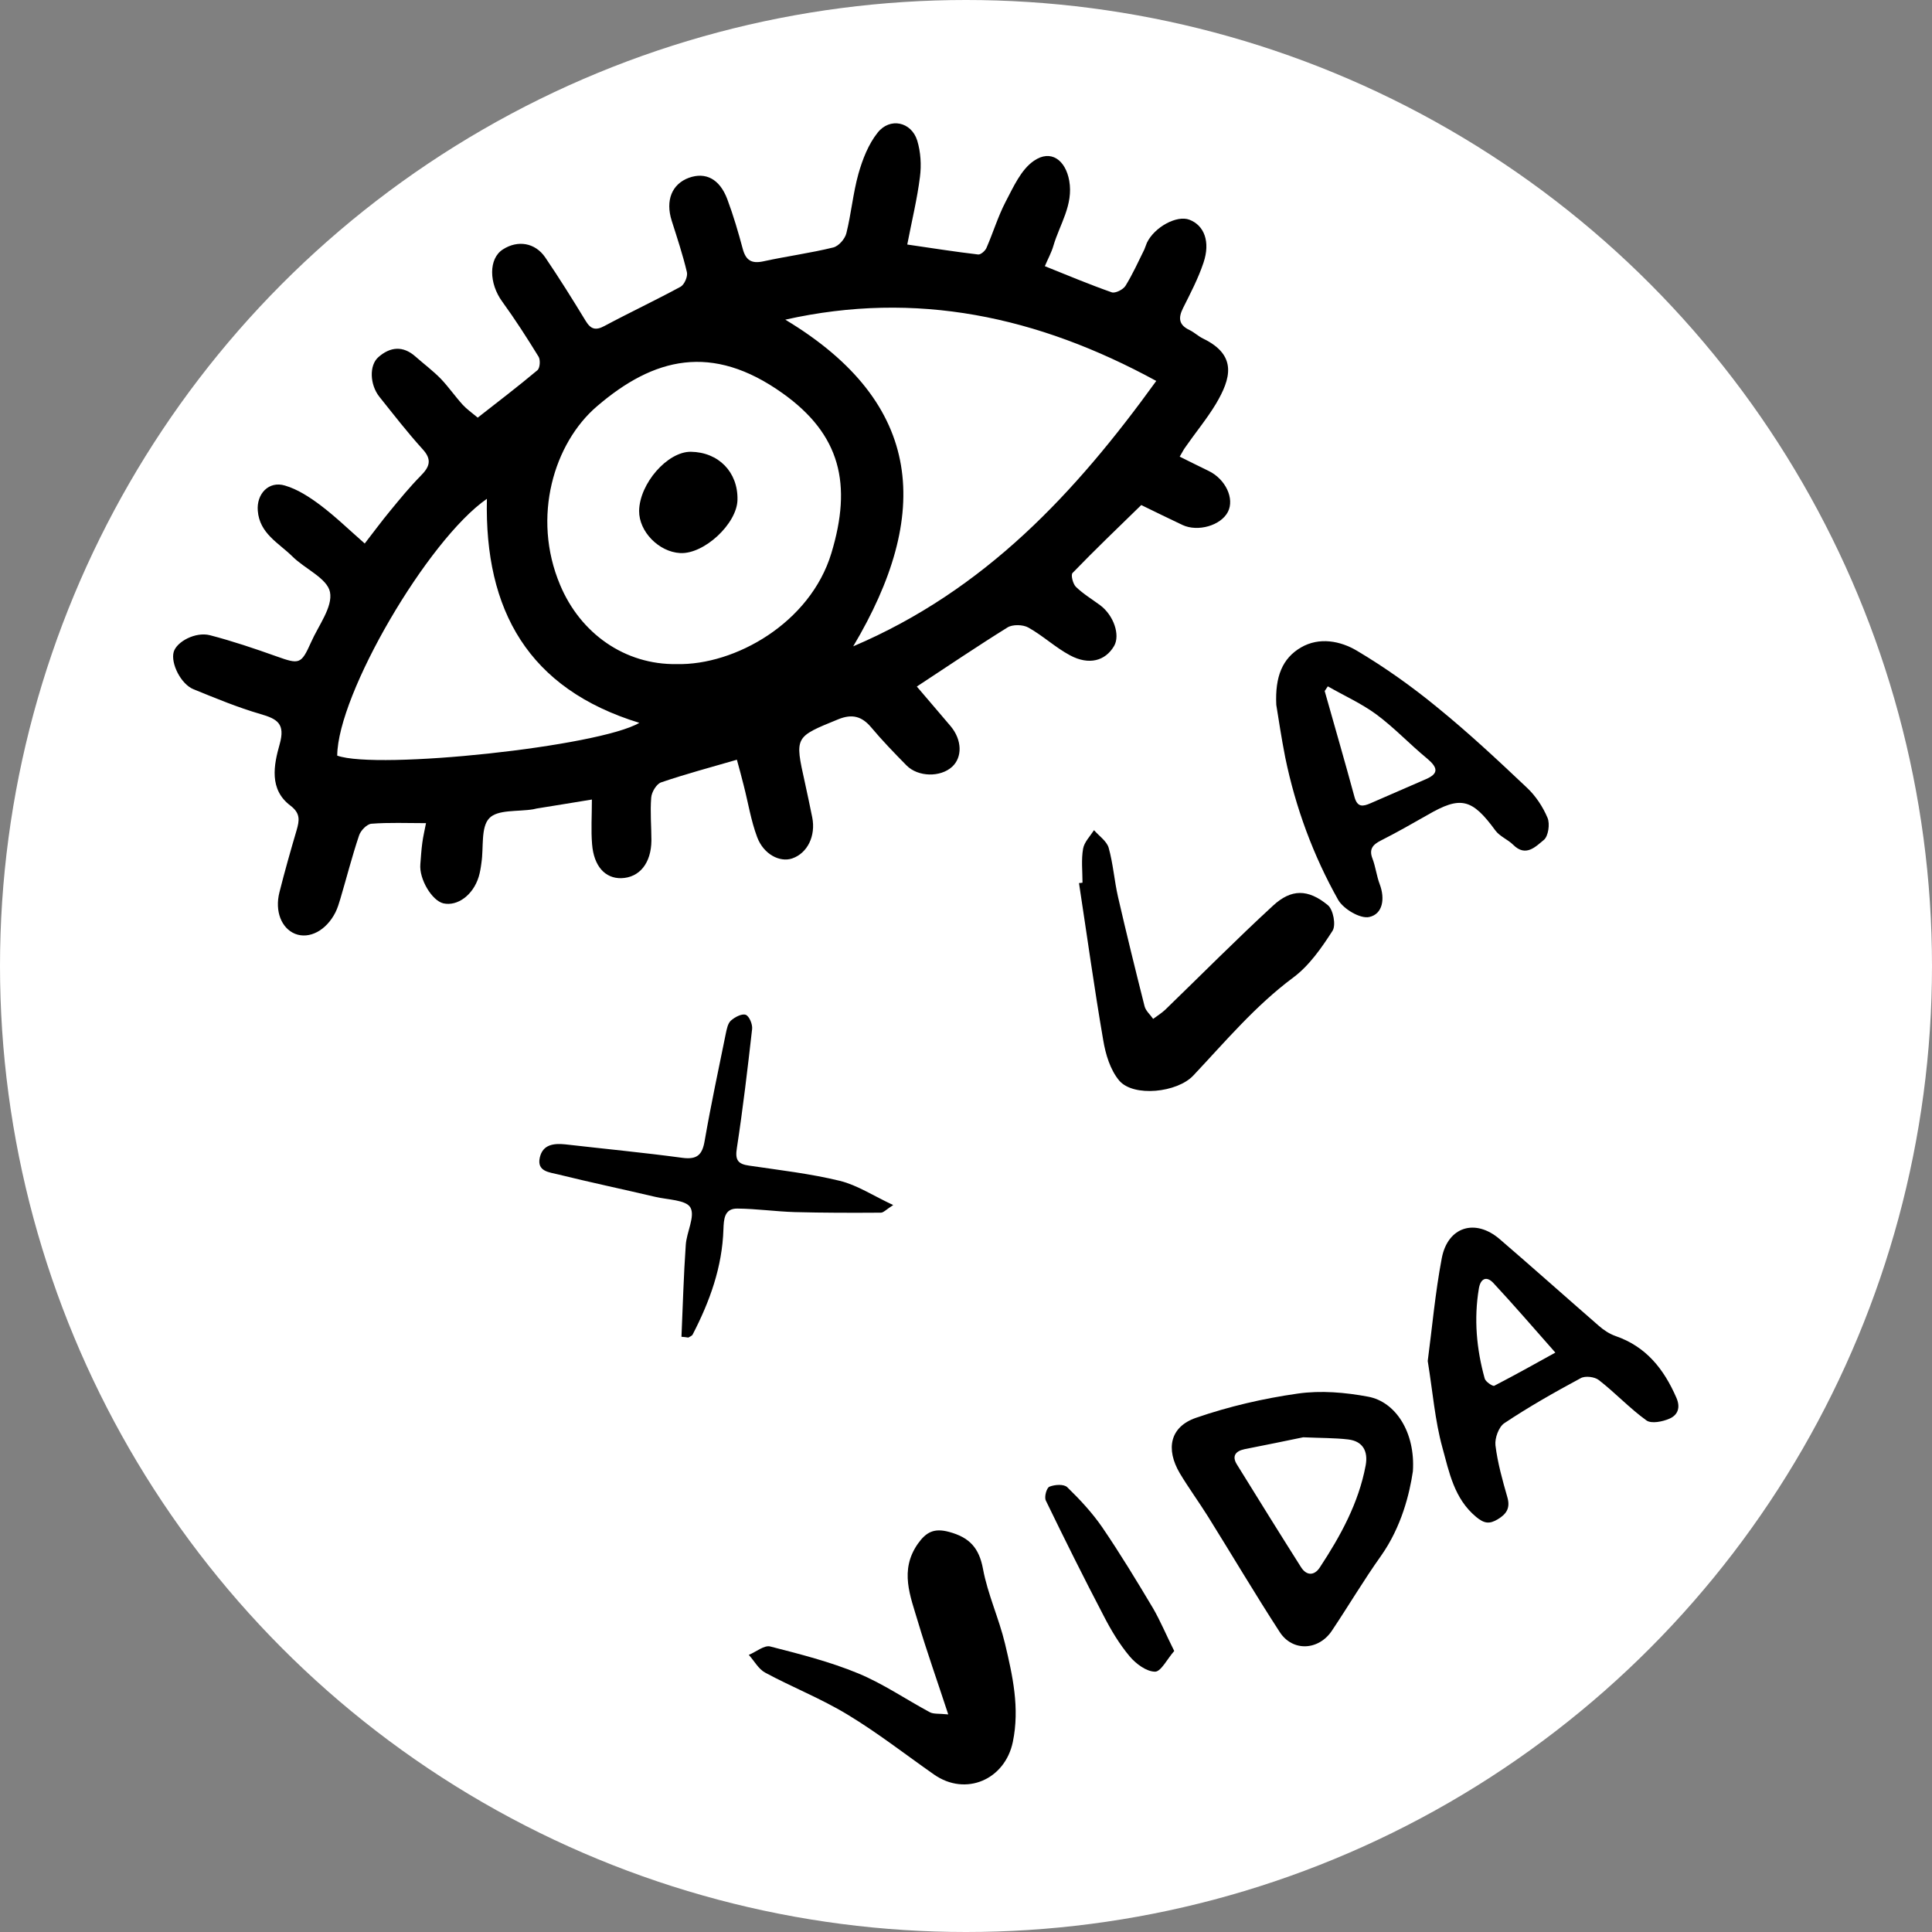
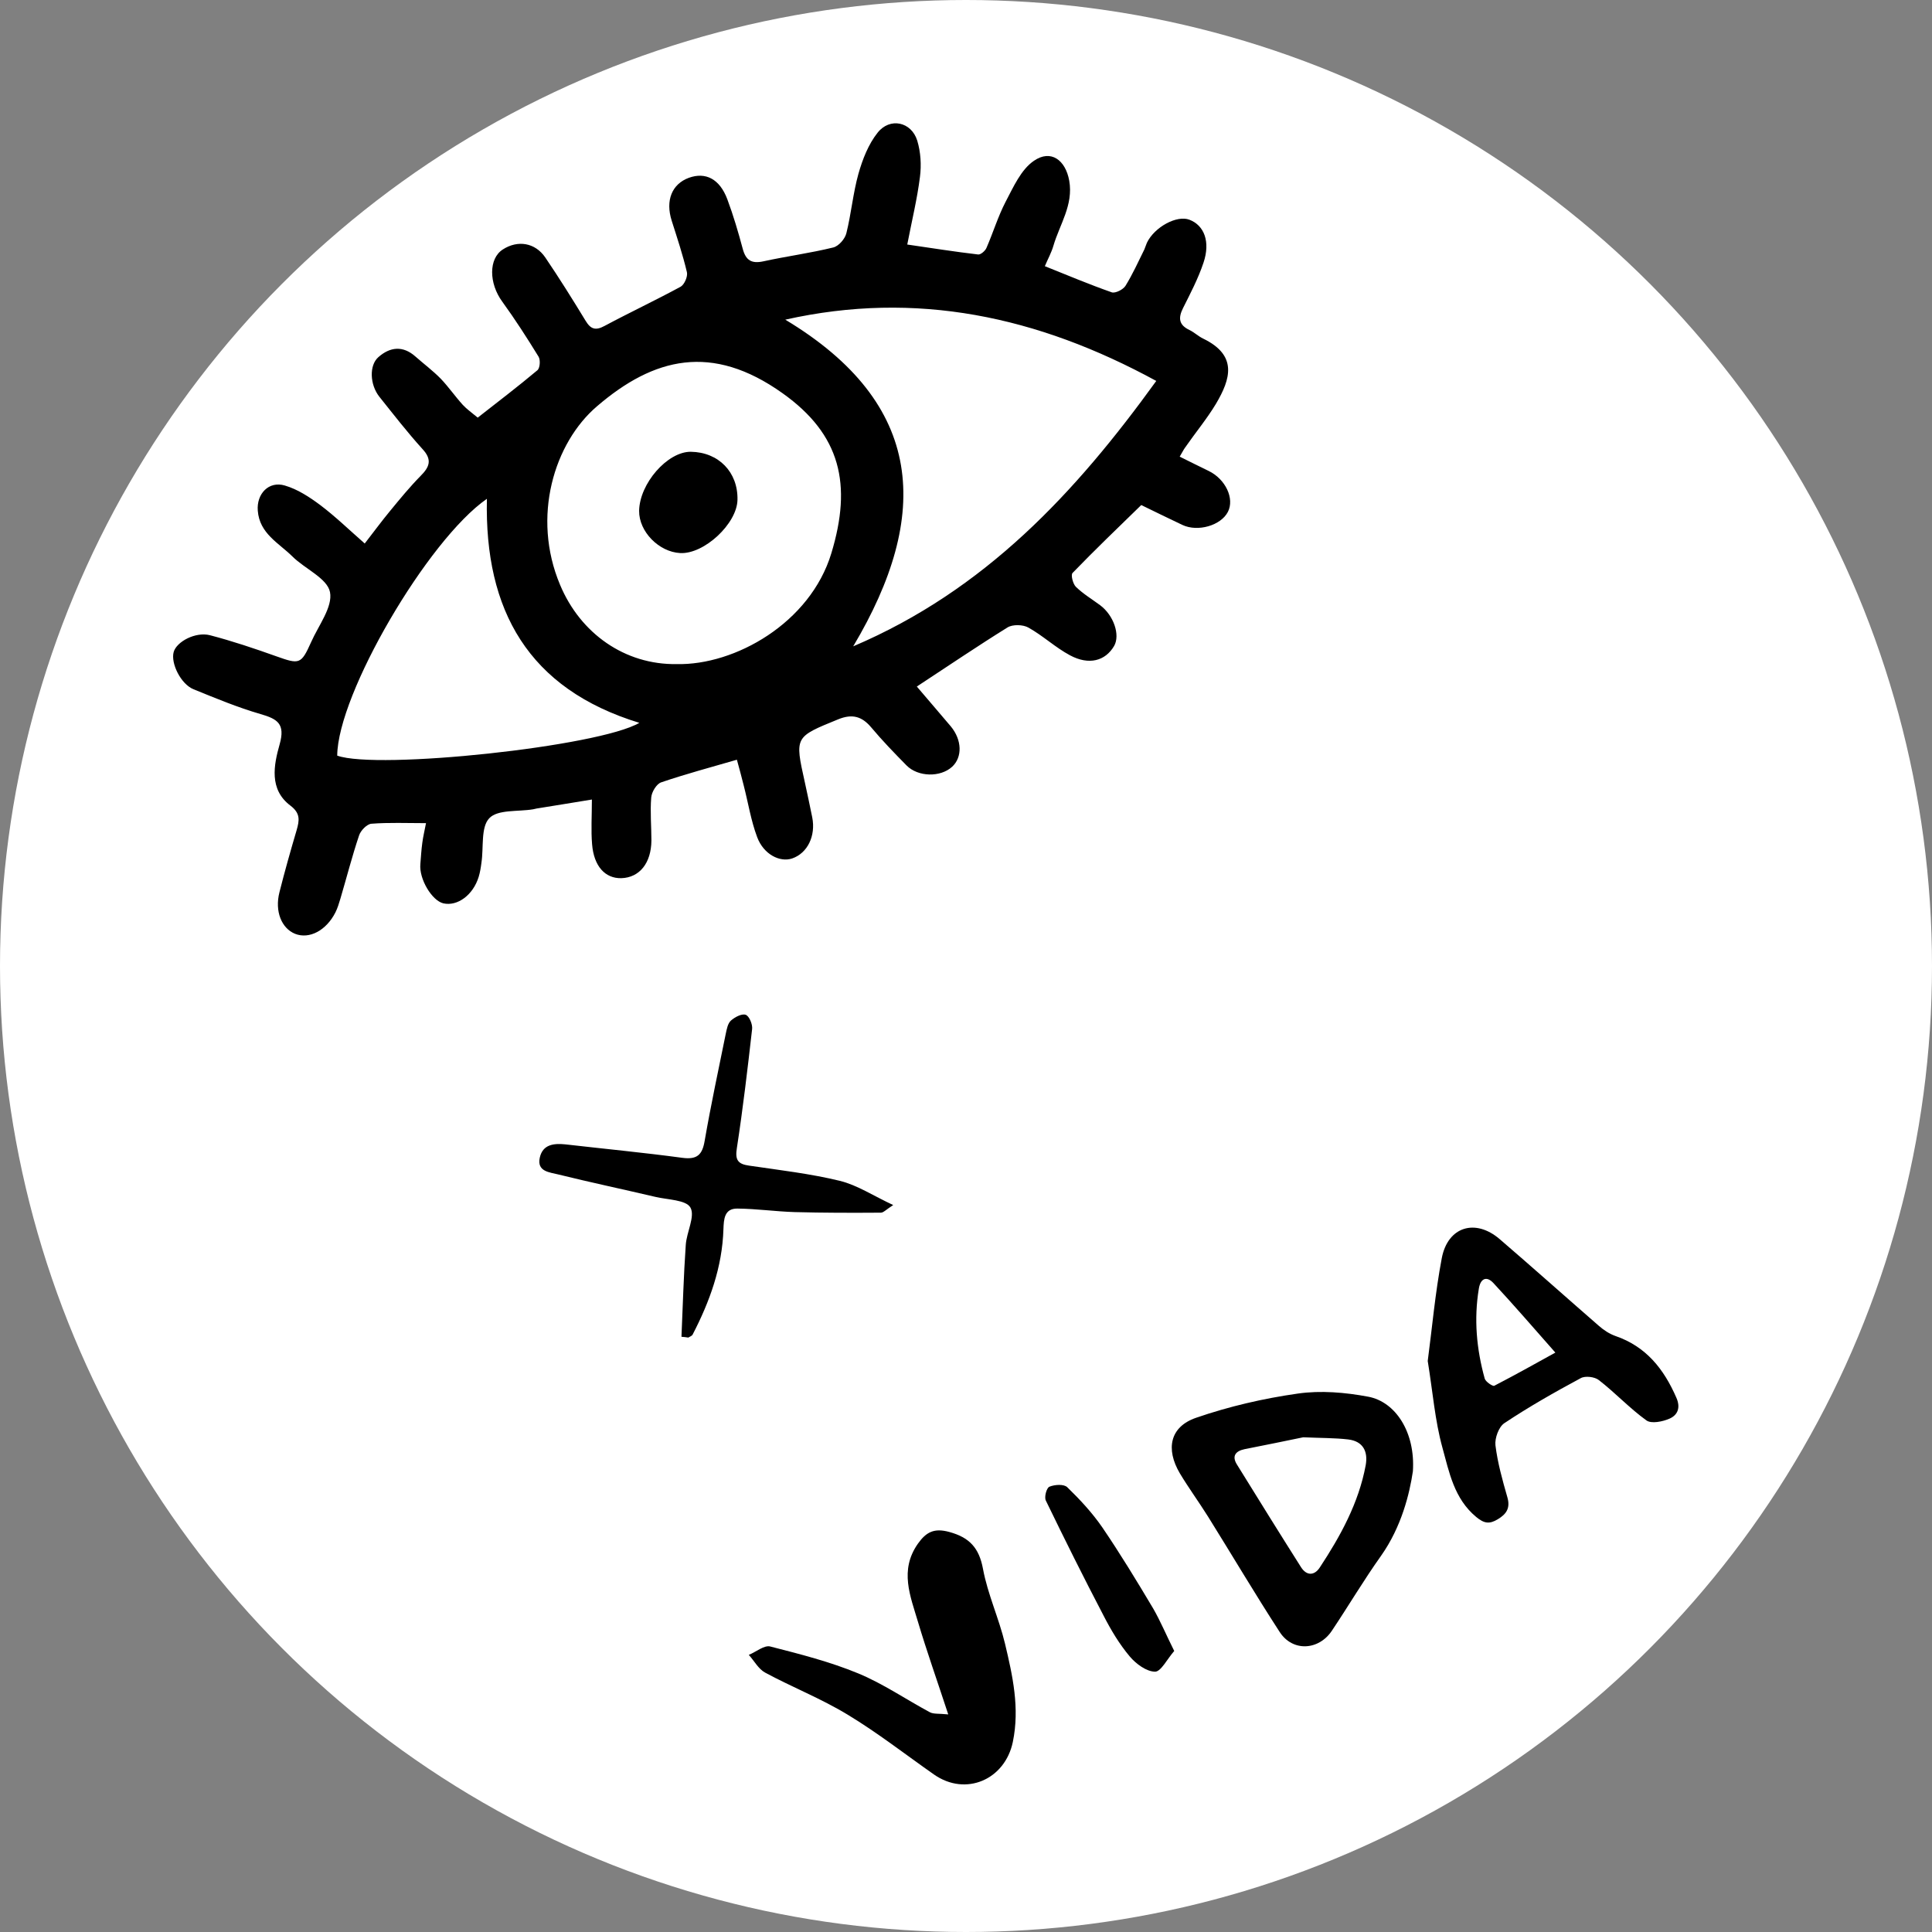
<svg xmlns="http://www.w3.org/2000/svg" version="1.1" id="Capa_1" x="0px" y="0px" viewBox="0 0 99 99" style="enable-background:new 0 0 99 99;" xml:space="preserve">
  <rect x="0" y="0" width="99" height="99" fill="#808080" stroke="none" />
  <style type="text/css">
	.st0{fill:#FFFFFF;}
</style>
  <circle class="st0" cx="49.5" cy="49.5" r="49.5" />
  <path d="M46.98,35.18c0.59,0.7,1.17,1.36,1.74,2.04c0.58,0.7,0.6,1.58,0.07,2.07c-0.6,0.55-1.75,0.53-2.34-0.07  c-0.62-0.63-1.24-1.27-1.81-1.95c-0.48-0.57-0.98-0.7-1.69-0.41c-2.23,0.91-2.23,0.88-1.71,3.22c0.13,0.6,0.26,1.2,0.38,1.8  c0.19,0.95-0.24,1.84-1.03,2.11c-0.63,0.21-1.46-0.21-1.79-1.09c-0.32-0.85-0.46-1.76-0.69-2.65c-0.11-0.43-0.22-0.86-0.35-1.32  c-1.38,0.4-2.65,0.74-3.88,1.16c-0.24,0.08-0.49,0.5-0.51,0.78c-0.06,0.73,0.01,1.47,0.01,2.2c-0.01,1.16-0.61,1.9-1.54,1.93  c-0.83,0.02-1.41-0.61-1.5-1.74c-0.06-0.72-0.01-1.45-0.01-2.29c-1.05,0.17-1.94,0.32-2.83,0.46c-0.06,0.01-0.12,0.03-0.18,0.04  c-0.78,0.13-1.82,0-2.25,0.46c-0.44,0.46-0.28,1.5-0.4,2.28c-0.03,0.24-0.07,0.49-0.14,0.72c-0.29,0.94-1.09,1.52-1.81,1.36  c-0.59-0.14-1.25-1.25-1.18-2.01c0.03-0.36,0.05-0.73,0.1-1.09c0.04-0.32,0.12-0.64,0.19-1.01c-0.99,0-1.9-0.04-2.8,0.03  c-0.23,0.02-0.55,0.35-0.63,0.6c-0.36,1.07-0.64,2.17-0.96,3.25c-0.07,0.23-0.14,0.47-0.25,0.69c-0.47,0.93-1.34,1.39-2.07,1.1  c-0.69-0.28-1.05-1.15-0.8-2.13c0.27-1.07,0.57-2.13,0.88-3.18c0.14-0.49,0.21-0.86-0.32-1.26c-1.1-0.83-0.85-2.08-0.55-3.14  c0.3-1.06-0.12-1.3-0.98-1.55c-1.17-0.34-2.3-0.81-3.43-1.27c-0.65-0.26-1.18-1.33-1.02-1.91c0.15-0.53,1.12-1.05,1.86-0.86  c1.15,0.3,2.28,0.68,3.4,1.08c1.18,0.42,1.27,0.42,1.78-0.72c0.38-0.86,1.12-1.81,0.97-2.57c-0.14-0.71-1.29-1.19-1.93-1.83  c-0.7-0.69-1.68-1.17-1.77-2.34c-0.07-0.86,0.56-1.54,1.39-1.29c0.65,0.19,1.26,0.59,1.81,1c0.77,0.58,1.47,1.26,2.28,1.97  c0.46-0.59,0.86-1.14,1.3-1.67c0.5-0.61,1.01-1.23,1.56-1.79c0.46-0.46,0.61-0.83,0.1-1.38c-0.78-0.86-1.49-1.78-2.21-2.68  c-0.49-0.62-0.53-1.61-0.05-2.03c0.6-0.53,1.26-0.6,1.9-0.03c0.43,0.38,0.9,0.73,1.3,1.14c0.4,0.42,0.73,0.9,1.12,1.33  c0.2,0.22,0.46,0.4,0.77,0.66c1.02-0.8,2.06-1.59,3.06-2.43c0.13-0.11,0.16-0.52,0.06-0.69c-0.59-0.96-1.2-1.91-1.86-2.82  c-0.69-0.94-0.71-2.21,0.03-2.68c0.76-0.49,1.65-0.35,2.17,0.41c0.72,1.06,1.4,2.15,2.07,3.25c0.26,0.43,0.51,0.51,0.97,0.26  c1.29-0.69,2.61-1.31,3.9-2.01c0.19-0.11,0.37-0.52,0.32-0.74c-0.21-0.89-0.5-1.76-0.78-2.64c-0.33-1.04,0.01-1.88,0.88-2.2  c0.86-0.31,1.58,0.06,1.97,1.1c0.31,0.83,0.56,1.68,0.79,2.54c0.16,0.6,0.46,0.77,1.06,0.64c1.19-0.26,2.4-0.42,3.58-0.71  c0.28-0.07,0.6-0.44,0.67-0.73c0.25-1,0.34-2.05,0.62-3.05c0.21-0.74,0.51-1.51,0.98-2.1C45.6,6,46.7,6.24,47,7.2  c0.18,0.59,0.22,1.26,0.14,1.87c-0.14,1.12-0.41,2.22-0.65,3.46c1.24,0.18,2.43,0.37,3.63,0.51c0.13,0.02,0.37-0.19,0.43-0.34  c0.34-0.78,0.59-1.61,0.98-2.36c0.4-0.76,0.79-1.65,1.45-2.1c0.87-0.6,1.62-0.04,1.81,1.02c0.22,1.24-0.49,2.24-0.81,3.33  c-0.1,0.35-0.28,0.67-0.44,1.05c1.17,0.47,2.29,0.94,3.43,1.34c0.18,0.06,0.58-0.14,0.7-0.33c0.37-0.6,0.66-1.24,0.97-1.87  c0.05-0.11,0.08-0.23,0.13-0.34c0.39-0.81,1.54-1.43,2.18-1.18c0.76,0.29,1.08,1.13,0.72,2.2c-0.27,0.81-0.67,1.57-1.05,2.33  c-0.25,0.5-0.22,0.86,0.33,1.12c0.25,0.12,0.45,0.32,0.7,0.44c1.78,0.86,1.41,2.07,0.66,3.34c-0.47,0.78-1.06,1.49-1.58,2.24  c-0.09,0.12-0.15,0.26-0.28,0.47c0.51,0.25,1,0.5,1.48,0.73c0.87,0.42,1.34,1.42,0.99,2.1c-0.36,0.7-1.54,1.04-2.33,0.67  c-0.72-0.34-1.43-0.69-2.11-1.02c-1.19,1.16-2.38,2.3-3.52,3.48c-0.1,0.1,0.02,0.56,0.17,0.71c0.37,0.36,0.82,0.63,1.24,0.94  c0.7,0.52,1.04,1.53,0.72,2.09c-0.45,0.77-1.29,1-2.26,0.48c-0.75-0.4-1.38-1-2.13-1.42c-0.28-0.16-0.81-0.17-1.07-0.01  C50.1,33.1,48.61,34.11,46.98,35.18z M34.67,34.03c2.99,0.07,6.85-2.11,7.93-5.68c1.07-3.53,0.48-6.08-2.5-8.2  c-3.62-2.58-6.6-1.83-9.51,0.67c-2.19,1.87-3.36,5.66-1.89,9.15C29.74,32.46,32.02,34.07,34.67,34.03z M40.24,16.38  c7.17,4.31,7.48,10.02,3.48,16.74c6.76-2.88,11.39-7.87,15.53-13.6C53.16,16.2,46.94,14.88,40.24,16.38z M24.95,25.56  c-3.04,2.11-7.65,10.01-7.67,13.16c2.06,0.74,13.42-0.46,15.48-1.68C27.08,35.3,24.82,31.28,24.95,25.56z" />
-   <path d="M65.4,36.12c-0.07-1.46,0.32-2.39,1.26-2.94c0.94-0.55,2.03-0.34,2.88,0.17c1.43,0.85,2.81,1.83,4.1,2.89  c1.6,1.3,3.11,2.71,4.6,4.12c0.45,0.42,0.82,0.98,1.06,1.55c0.13,0.31,0.04,0.94-0.19,1.13c-0.41,0.33-0.92,0.9-1.57,0.25  c-0.27-0.27-0.69-0.43-0.91-0.73c-1.2-1.64-1.78-1.79-3.48-0.8c-0.79,0.45-1.58,0.9-2.39,1.31c-0.42,0.21-0.62,0.45-0.43,0.93  c0.16,0.42,0.21,0.89,0.37,1.31c0.28,0.74,0.16,1.53-0.54,1.68c-0.46,0.1-1.32-0.41-1.59-0.88c-1.28-2.28-2.18-4.72-2.71-7.29  C65.66,37.81,65.51,36.79,65.4,36.12z M68.04,35.17c-0.05,0.08-0.11,0.16-0.16,0.24c0.51,1.81,1.04,3.63,1.53,5.44  c0.15,0.53,0.43,0.48,0.82,0.31c0.95-0.42,1.9-0.82,2.85-1.24c0.64-0.28,0.61-0.58,0.05-1.05c-0.89-0.73-1.68-1.58-2.6-2.26  C69.77,36.05,68.88,35.65,68.04,35.17z" />
  <path d="M72.4,75.39c-0.17,1.15-0.58,2.84-1.63,4.33c-0.89,1.25-1.67,2.57-2.52,3.84c-0.68,1.02-2.02,1.09-2.68,0.06  c-1.26-1.94-2.44-3.94-3.67-5.91c-0.47-0.75-0.99-1.46-1.44-2.21c-0.74-1.25-0.51-2.39,0.83-2.85c1.68-0.58,3.45-0.99,5.21-1.24  c1.18-0.17,2.44-0.06,3.61,0.16C71.51,71.83,72.53,73.39,72.4,75.39z M66.78,73.65c-0.87,0.18-1.94,0.4-3.01,0.61  c-0.47,0.1-0.65,0.36-0.39,0.78c1.09,1.76,2.18,3.52,3.29,5.27c0.28,0.44,0.68,0.44,0.96,0.01c1.06-1.61,1.99-3.3,2.35-5.23  c0.13-0.71-0.13-1.24-0.9-1.33C68.39,73.68,67.69,73.69,66.78,73.65z" />
  <path d="M73.16,69.74c0.22-1.65,0.38-3.48,0.72-5.27c0.31-1.62,1.72-2.04,2.96-0.98c1.71,1.47,3.39,2.97,5.09,4.45  c0.25,0.22,0.54,0.41,0.85,0.52c1.57,0.54,2.48,1.69,3.12,3.16c0.23,0.52,0.06,0.89-0.34,1.07c-0.36,0.16-0.95,0.28-1.2,0.09  c-0.86-0.62-1.59-1.41-2.43-2.06c-0.21-0.17-0.7-0.23-0.93-0.1c-1.34,0.72-2.66,1.47-3.92,2.31c-0.28,0.19-0.49,0.76-0.45,1.13  c0.11,0.9,0.36,1.79,0.61,2.66c0.16,0.55-0.04,0.86-0.49,1.13c-0.43,0.26-0.7,0.22-1.11-0.12c-1.13-0.94-1.38-2.29-1.73-3.56  C73.53,72.79,73.42,71.34,73.16,69.74z M79.7,69.31c-1.12-1.27-2.13-2.44-3.18-3.57c-0.36-0.38-0.66-0.21-0.74,0.29  c-0.26,1.56-0.12,3.1,0.3,4.61c0.04,0.16,0.41,0.41,0.49,0.37C77.71,70.42,78.83,69.79,79.7,69.31z" />
  <path d="M48.59,87.85c-0.57-1.74-1.1-3.23-1.55-4.74c-0.39-1.32-0.96-2.64-0.01-4c0.43-0.61,0.84-0.82,1.61-0.61  c1.03,0.28,1.53,0.81,1.73,1.89c0.24,1.3,0.82,2.54,1.13,3.84c0.39,1.64,0.76,3.29,0.4,5.03c-0.4,1.93-2.41,2.81-4.04,1.67  c-1.47-1.03-2.89-2.14-4.43-3.07c-1.35-0.82-2.83-1.4-4.22-2.15c-0.34-0.18-0.56-0.6-0.84-0.91c0.37-0.15,0.79-0.51,1.1-0.43  c1.52,0.39,3.06,0.78,4.51,1.38c1.28,0.53,2.44,1.33,3.67,1.99C47.84,87.84,48.1,87.8,48.59,87.85z" />
-   <path d="M55.47,45.23c0-0.58-0.07-1.17,0.03-1.74c0.06-0.34,0.36-0.64,0.56-0.95c0.26,0.3,0.65,0.56,0.75,0.9  c0.23,0.82,0.29,1.69,0.48,2.52c0.43,1.87,0.89,3.74,1.36,5.6c0.06,0.24,0.29,0.43,0.44,0.65c0.21-0.16,0.43-0.29,0.62-0.47  c1.84-1.78,3.64-3.6,5.52-5.33c0.94-0.87,1.8-0.86,2.81-0.03c0.28,0.23,0.43,1.03,0.24,1.32c-0.56,0.87-1.19,1.78-2.01,2.39  c-1.95,1.45-3.48,3.28-5.12,5.02c-0.82,0.88-3.07,1.12-3.8,0.26c-0.46-0.55-0.7-1.35-0.82-2.08c-0.46-2.67-0.83-5.36-1.24-8.04  C55.35,45.25,55.41,45.24,55.47,45.23z" />
  <path d="M34.92,68.5c0.07-1.57,0.11-3.14,0.22-4.7c0.04-0.66,0.49-1.47,0.24-1.92c-0.22-0.4-1.17-0.4-1.8-0.55  c-1.66-0.39-3.32-0.74-4.98-1.15c-0.43-0.11-1.1-0.14-0.94-0.86c0.15-0.68,0.72-0.74,1.31-0.68c2,0.23,4,0.42,6,0.69  c0.76,0.1,1.02-0.16,1.14-0.88c0.32-1.84,0.71-3.66,1.08-5.48c0.05-0.23,0.1-0.52,0.26-0.67c0.2-0.18,0.56-0.37,0.76-0.3  c0.18,0.06,0.36,0.49,0.33,0.73c-0.23,2.03-0.47,4.07-0.78,6.09c-0.1,0.61,0.04,0.83,0.63,0.91c1.56,0.23,3.13,0.41,4.65,0.78  c0.89,0.22,1.7,0.76,2.73,1.24c-0.36,0.23-0.5,0.39-0.63,0.39c-1.48,0.01-2.95,0.01-4.43-0.03c-0.97-0.03-1.94-0.17-2.92-0.18  c-0.68-0.01-0.7,0.55-0.72,1.06c-0.06,1.94-0.7,3.7-1.58,5.4c-0.04,0.07-0.14,0.1-0.22,0.15C35.16,68.52,35.04,68.51,34.92,68.5z" />
  <path d="M60.17,84.6c-0.36,0.41-0.68,1.06-0.98,1.06c-0.44,0-0.98-0.4-1.3-0.78c-0.53-0.63-0.96-1.35-1.34-2.09  c-1.02-1.95-2-3.92-2.96-5.9c-0.09-0.18,0.04-0.66,0.19-0.71c0.27-0.11,0.74-0.14,0.91,0.03c0.65,0.63,1.28,1.31,1.79,2.05  c0.92,1.35,1.77,2.75,2.61,4.16C59.46,83.06,59.75,83.76,60.17,84.6z" />
  <path d="M37.79,25.61c-0.02,1.22-1.71,2.8-2.94,2.73c-1.09-0.06-2.11-1.1-2.1-2.16c0.02-1.4,1.45-3.04,2.65-3.03  C36.82,23.17,37.82,24.19,37.79,25.61z" />
</svg>